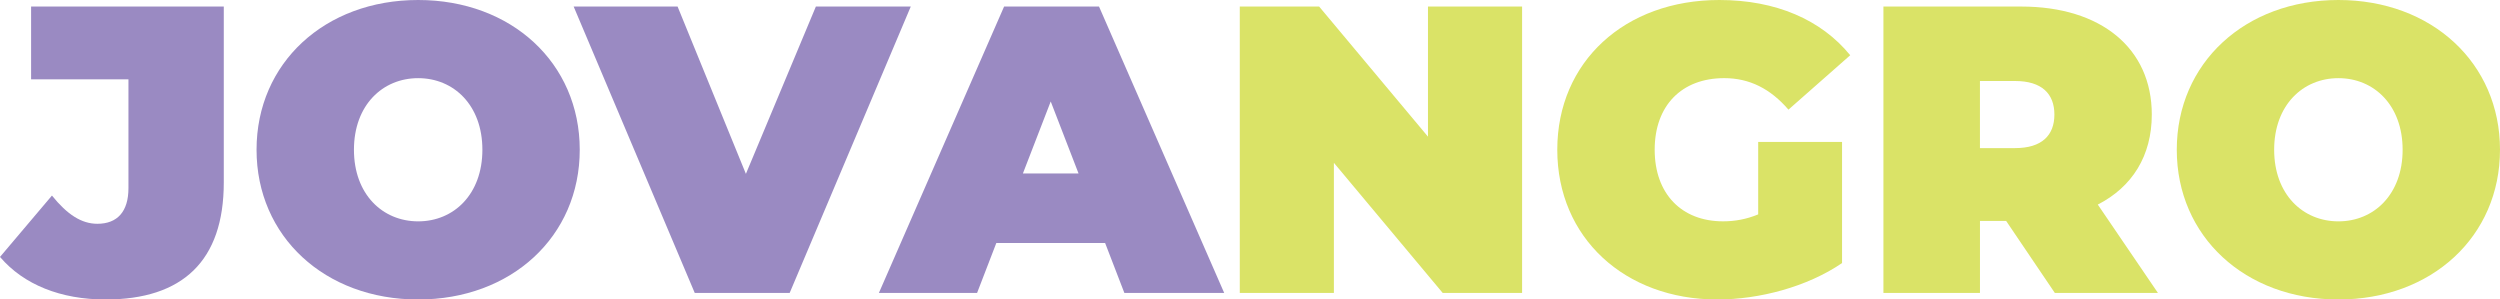
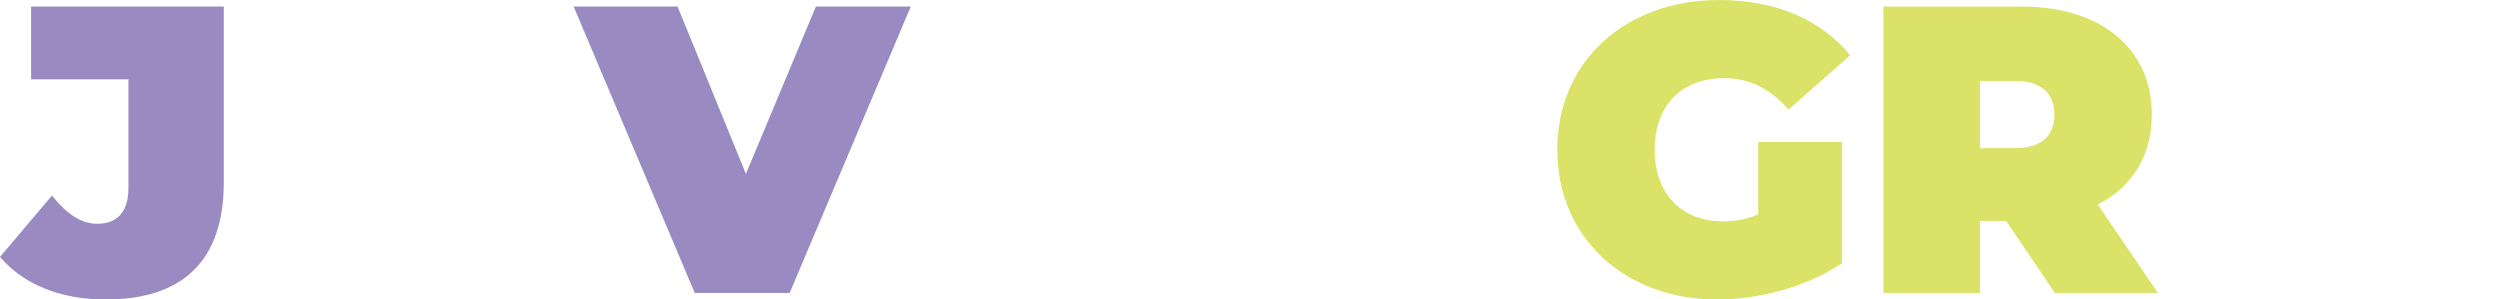
<svg xmlns="http://www.w3.org/2000/svg" id="Layer_1" data-name="Layer 1" viewBox="0 0 1079.83 129.36">
  <defs>
    <style>
      .cls-1 {
        fill: #9a8ac2;
      }

      .cls-2 {
        fill: #dae367;
      }
    </style>
  </defs>
  <g id="Logo_3" data-name="Logo 3">
    <g>
      <path class="cls-1" d="M0,110.98l22.44-26.51c6.54,8.13,12.72,12.19,19.61,12.19,8.66,0,13.43-5.3,13.43-15.37v-47.01H13.43V2.83h83.23v75.99c0,33.93-17.85,50.54-51.07,50.54-19.26,0-35.34-6.36-45.59-18.38Z" />
-       <path class="cls-1" d="M110.81,64.68C110.81,27.21,140.32,0,180.61,0s69.8,27.21,69.8,64.68-29.51,64.68-69.8,64.68-69.8-27.21-69.8-64.68ZM208.36,64.68c0-19.26-12.37-30.92-27.74-30.92s-27.74,11.66-27.74,30.92,12.37,30.93,27.74,30.93,27.74-11.66,27.74-30.93Z" />
      <path class="cls-1" d="M393.39,2.83l-52.31,123.7h-41L247.78,2.83h44.89l29.51,72.27L352.4,2.83h41Z" />
-       <path class="cls-1" d="M477.35,104.97h-47.01l-8.31,21.56h-42.41L433.7,2.83h41l54.07,123.7h-43.12l-8.31-21.56ZM465.86,74.93l-12.02-31.1-12.02,31.1h24.03Z" />
-       <path class="cls-2" d="M657.44,2.83v123.7h-34.29l-47-56.2v56.2h-40.65V2.83h34.28l47.01,56.19V2.83h40.64Z" />
      <path class="cls-2" d="M759.41,61.32h36.23v52.31c-15.02,10.25-35.7,15.73-53.9,15.73-39.94,0-69.1-26.68-69.1-64.68S701.8,0,742.62,0c24.39,0,44,8.48,56.55,23.86l-26.68,23.5c-7.77-9.01-16.79-13.61-27.74-13.61-18.38,0-30.04,11.84-30.04,30.92s11.66,30.93,29.51,30.93c5.13,0,10.07-.88,15.2-3v-31.28Z" />
      <path class="cls-2" d="M866.52,95.43h-11.31v31.1h-41.7V2.83h59.55c34.46,0,56.37,18.02,56.37,46.65,0,17.85-8.48,31.28-23.33,38.88l25.98,38.17h-44.53l-21.03-31.1ZM870.4,34.99h-15.2v28.98h15.2c11.49,0,16.96-5.48,16.96-14.49s-5.48-14.49-16.96-14.49Z" />
-       <path class="cls-2" d="M940.22,64.68c0-37.46,29.51-64.68,69.81-64.68s69.8,27.21,69.8,64.68-29.51,64.68-69.8,64.68-69.81-27.21-69.81-64.68ZM1037.77,64.68c0-19.26-12.37-30.92-27.74-30.92s-27.75,11.66-27.75,30.92,12.37,30.93,27.75,30.93,27.74-11.66,27.74-30.93Z" />
    </g>
  </g>
</svg>